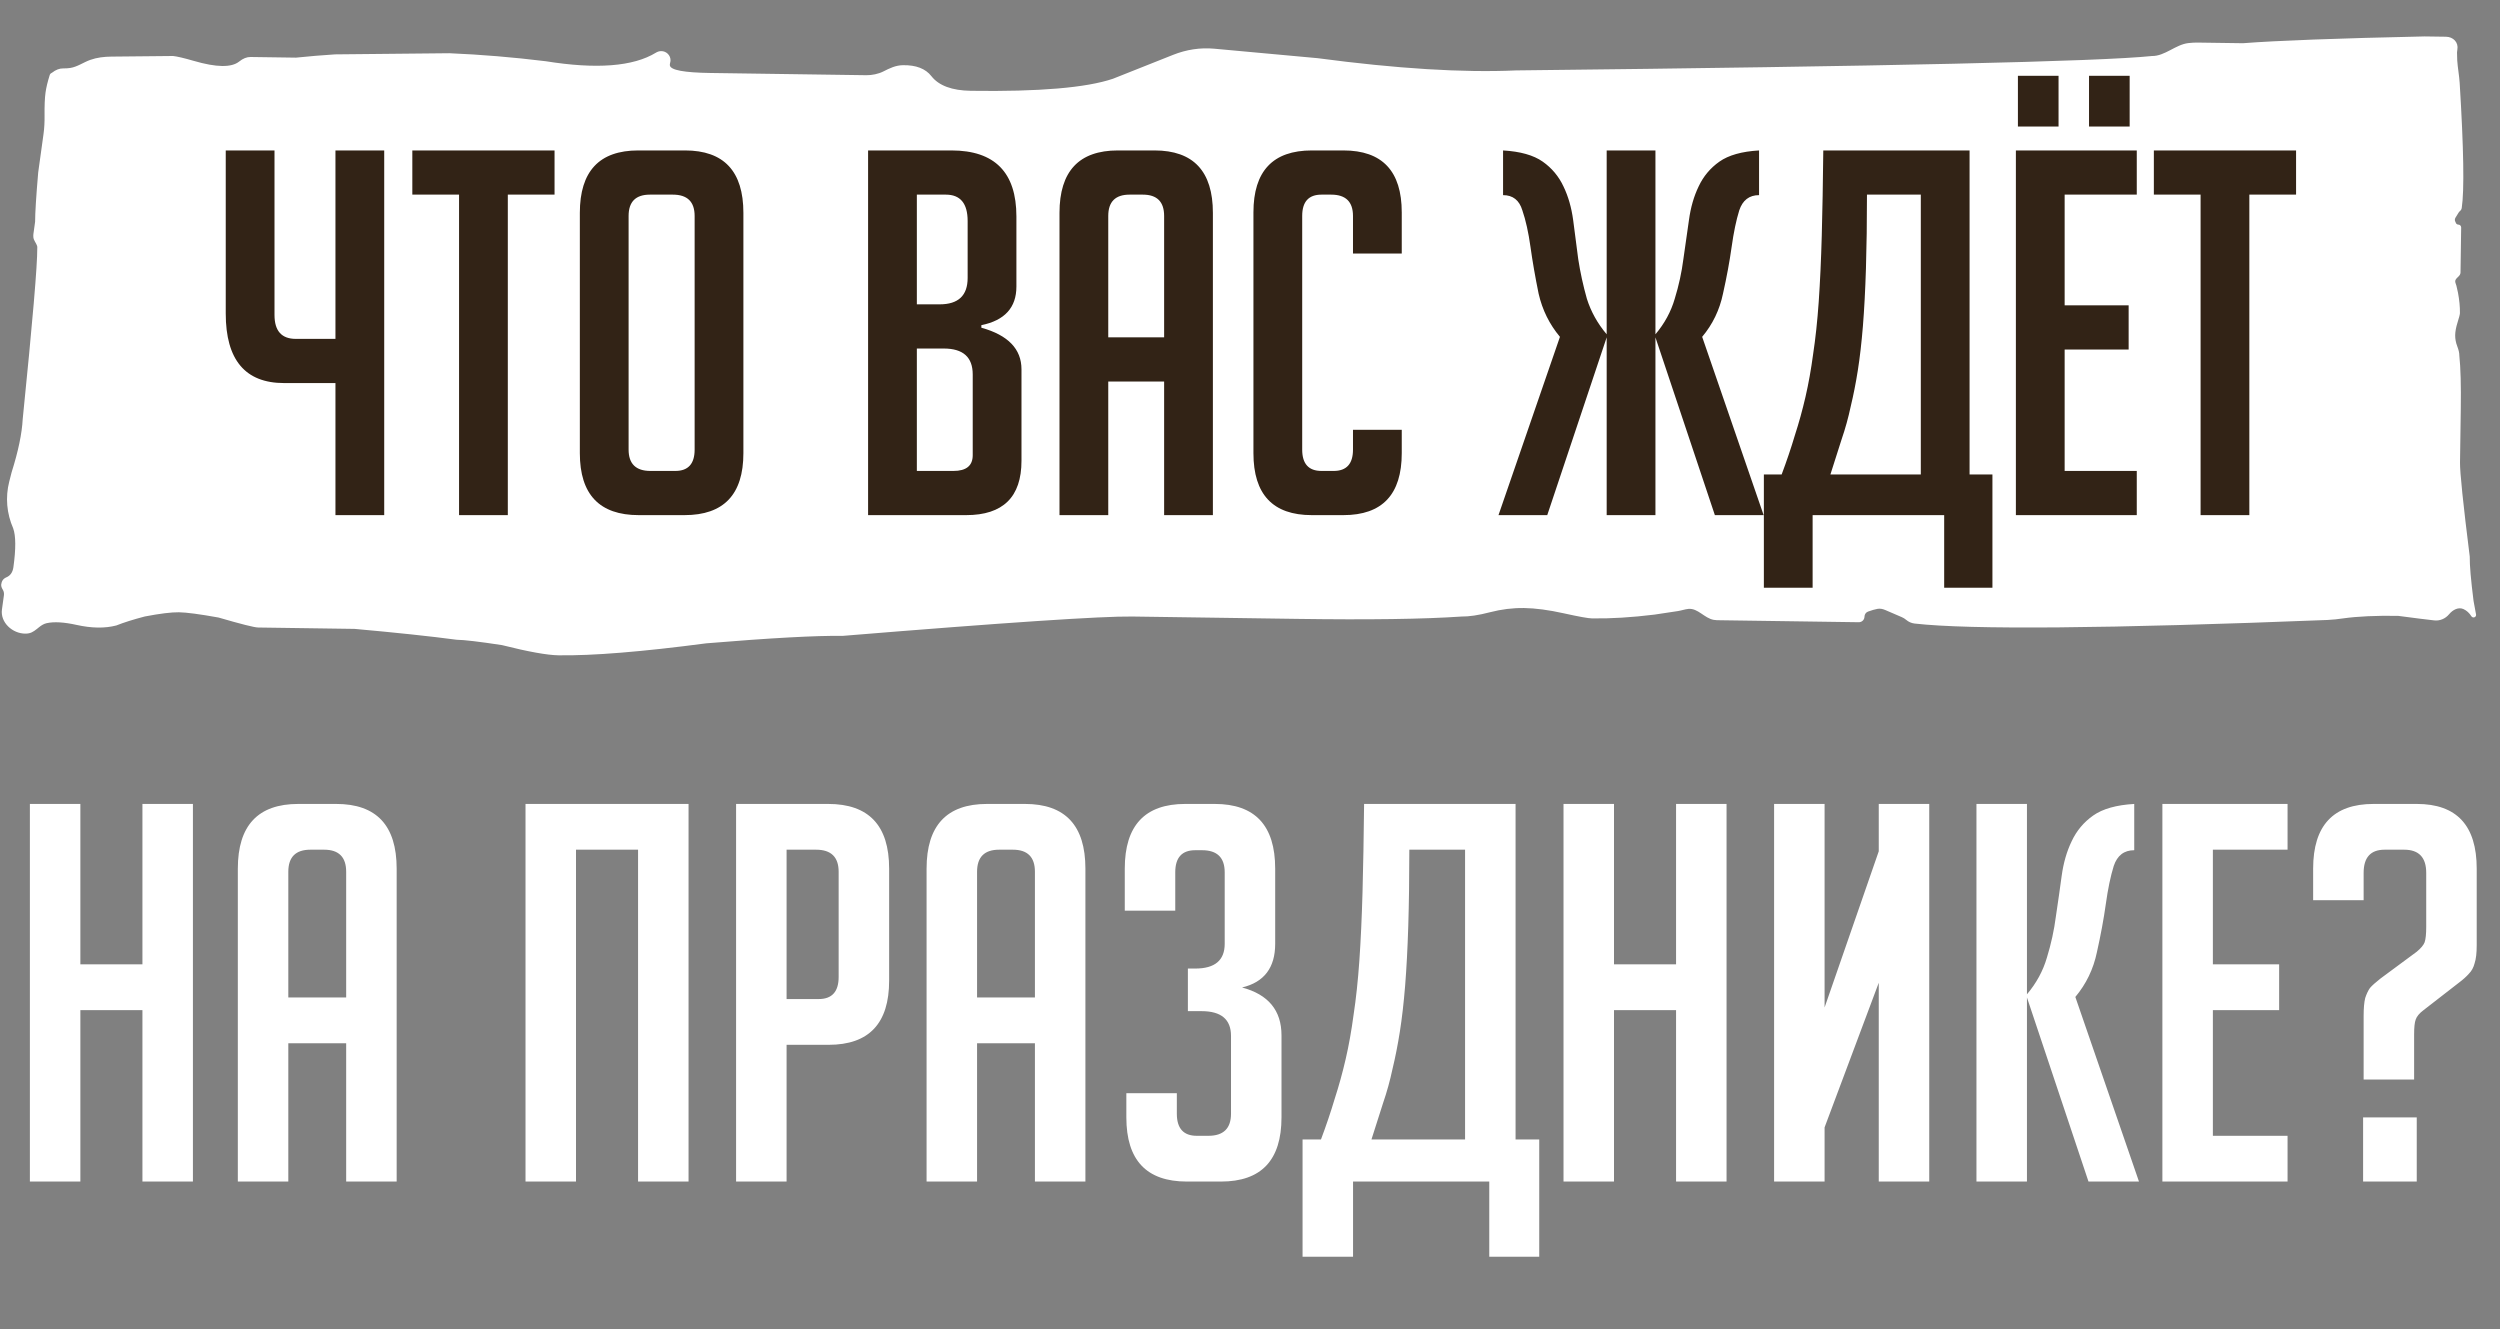
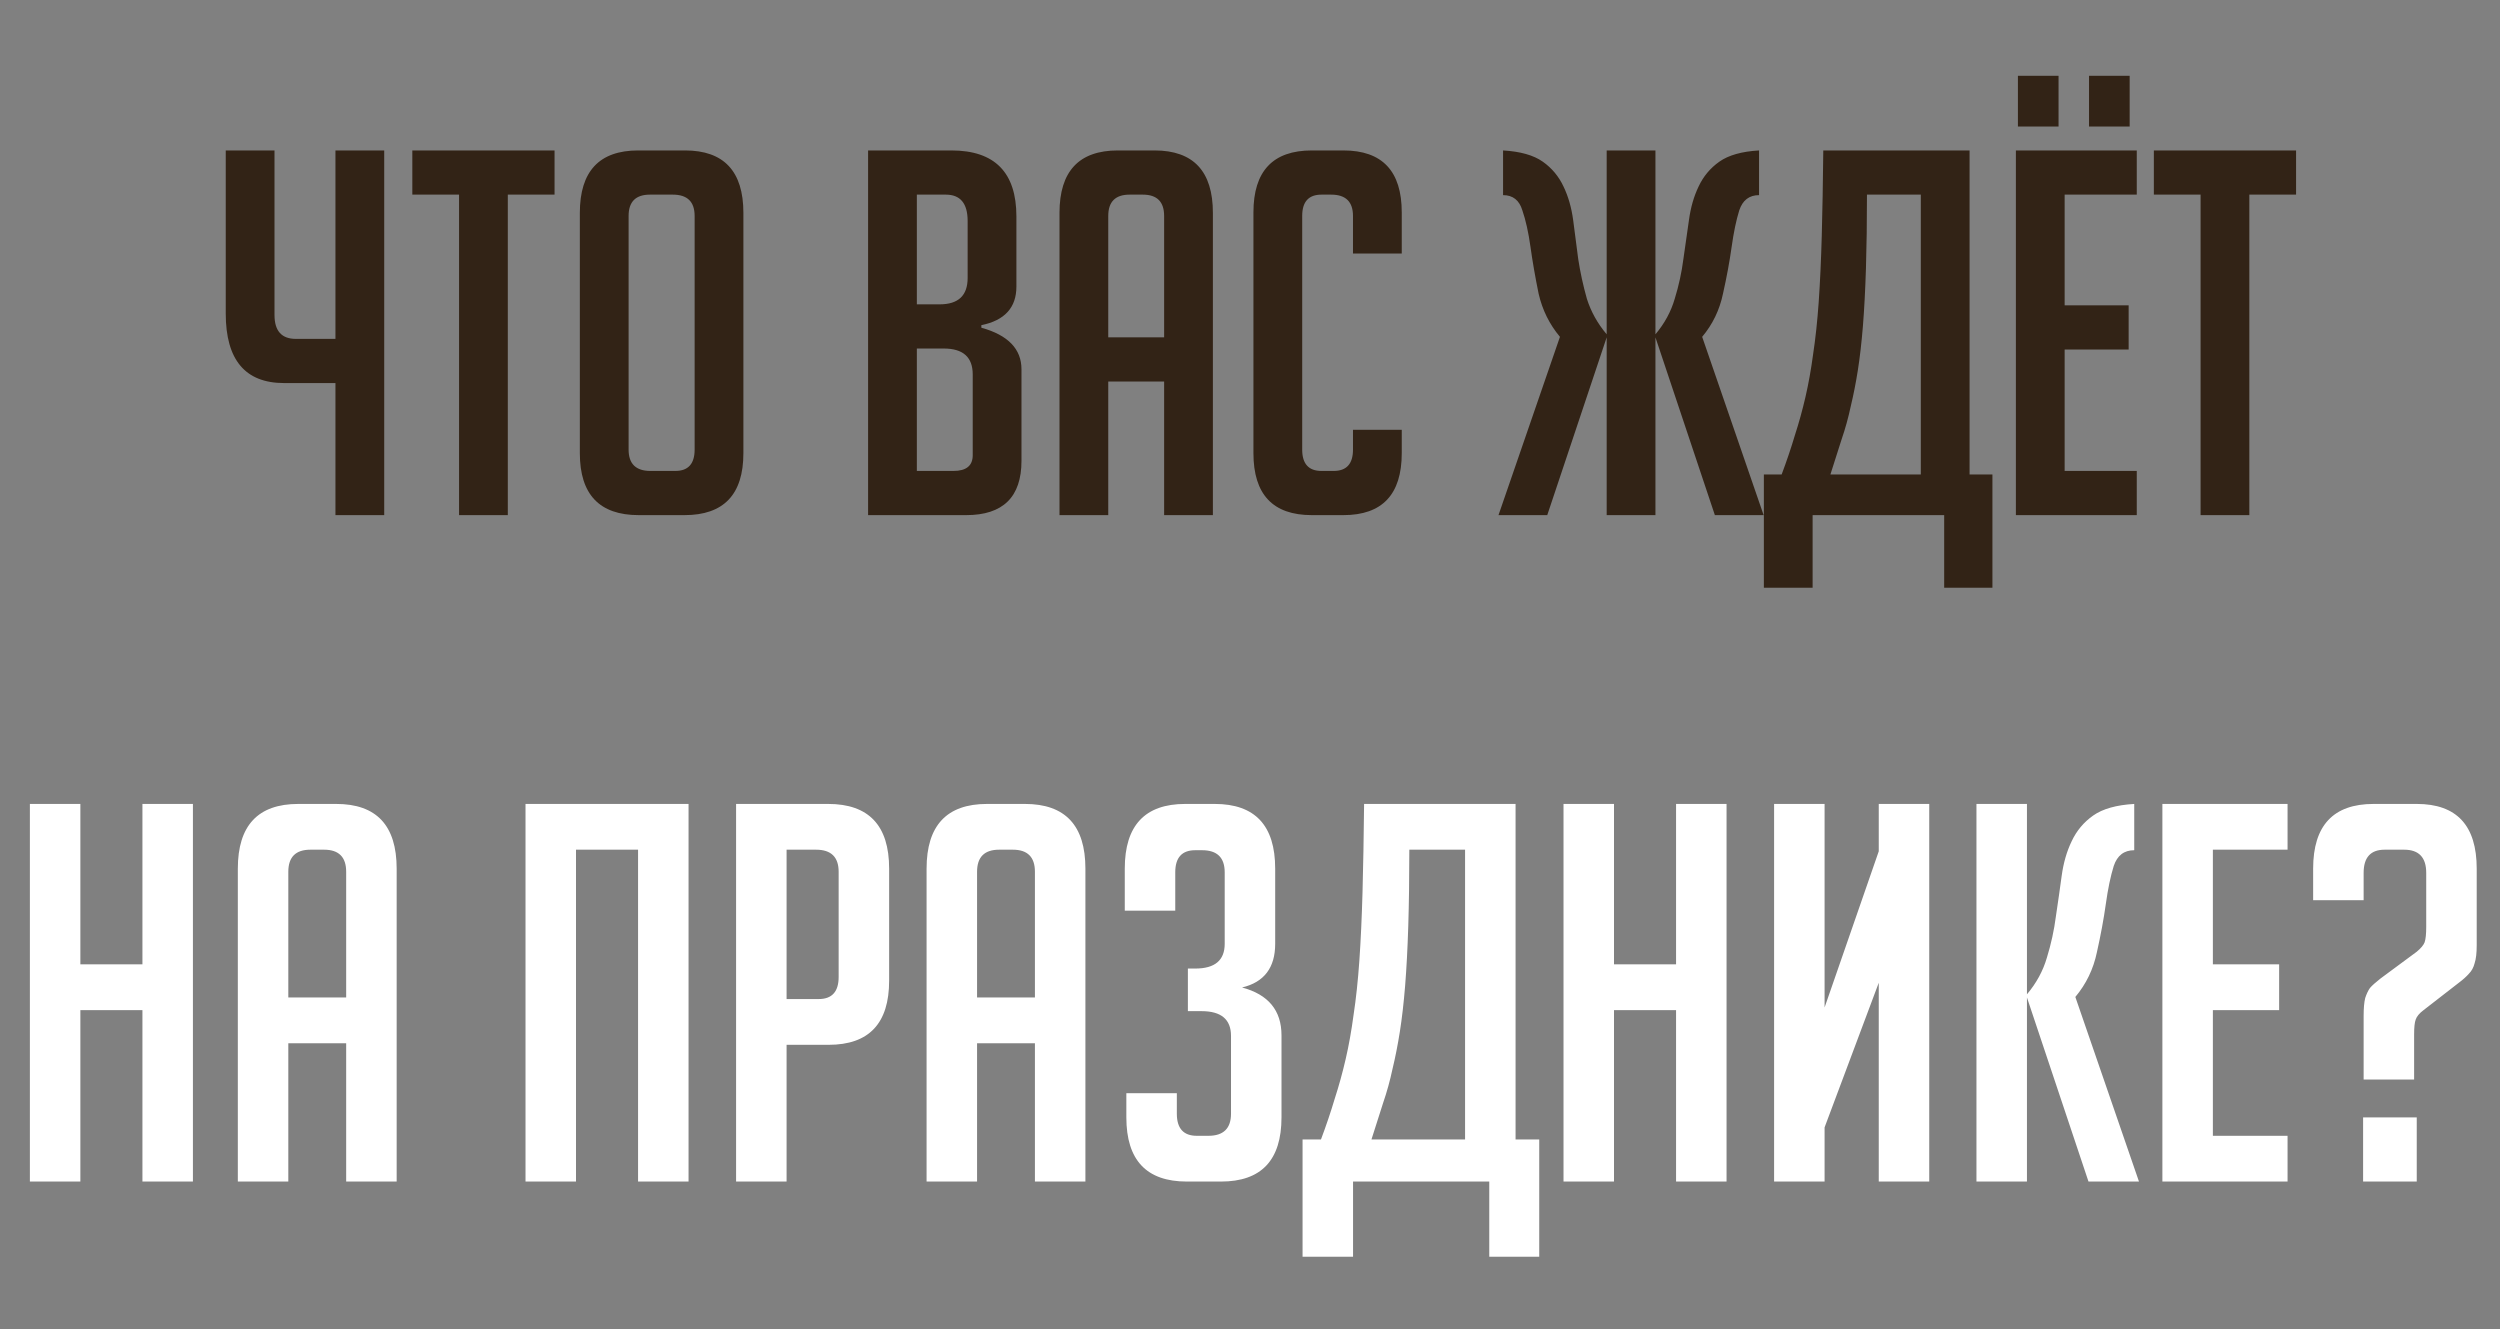
<svg xmlns="http://www.w3.org/2000/svg" width="694" height="369" viewBox="0 0 694 369" fill="none">
  <rect x="0" y="0" width="694" height="369" fill="#808080" stroke="none" />
-   <path d="M678.993 10.196C681.025 10.226 682.531 11.767 682.162 13.766V13.766C682.125 13.962 682.071 14.344 682.07 14.544C682.064 15.341 682.083 16.08 682.127 16.76C682.262 18.858 682.678 20.943 682.807 23.042C683.927 41.299 684.118 52.863 683.379 57.733C683.326 58.082 683.137 58.393 682.862 58.615V58.615C682.732 58.72 682.621 58.846 682.533 58.987C682.254 59.437 681.975 59.886 681.696 60.335C681.507 60.64 681.395 60.998 681.513 61.338C681.576 61.52 681.666 61.726 681.785 61.956C681.912 62.201 682.168 62.348 682.444 62.352V62.352C682.878 62.358 683.225 62.715 683.219 63.149L683.039 75.666C683.038 75.761 683.021 75.868 682.987 75.989C682.755 76.829 681.554 77.243 681.569 78.115V78.115C681.576 78.53 681.812 78.924 681.903 79.33L682.344 81.285C682.725 83.337 682.903 85.217 682.878 86.922C682.873 87.263 682.656 88.113 682.227 89.472C681.797 90.83 681.575 92.02 681.56 93.043C681.545 94.067 681.736 95.093 682.131 96.122C682.527 97.151 682.72 98.007 682.71 98.689C683.071 102.106 683.205 107.055 683.113 113.536L682.9 128.373C682.861 131.102 683.761 139.815 685.602 154.511C685.568 156.899 685.92 160.997 686.657 166.808C686.919 168.138 687.151 169.397 687.351 170.584C687.444 171.135 686.89 171.565 686.377 171.344V171.344C686.238 171.284 686.122 171.181 686.041 171.053C685.48 170.164 684.769 169.515 683.909 169.105C682.476 168.42 680.884 169.287 679.871 170.51V170.51C678.857 171.733 677.345 172.399 675.766 172.225C673.636 171.991 670.275 171.569 665.684 170.959C659.534 170.871 654.481 171.103 650.528 171.655C649.064 171.86 647.58 172.046 646.103 172.104C585.156 174.511 546.955 174.842 531.5 173.097C530.621 172.998 529.803 172.628 529.13 172.054V172.054C528.781 171.757 528.39 171.513 527.969 171.332C526.439 170.673 524.909 170.013 523.378 169.354C522.693 169.058 521.952 168.882 521.217 169.014C520.485 169.146 519.604 169.399 518.573 169.772C517.978 169.987 517.59 170.556 517.581 171.188V171.188C517.568 172.052 516.858 172.742 515.994 172.73L476.603 172.166C476.341 172.162 476.046 172.131 475.719 172.072C473.137 171.606 471.332 168.79 468.72 169.03V169.03C467.787 169.116 466.722 169.492 465.796 169.632L459.295 170.613C452.982 171.393 447.199 171.745 441.949 171.67C440.899 171.655 438.279 171.182 434.091 170.252C429.903 169.322 426.233 168.835 423.083 168.79C419.933 168.745 416.776 169.135 413.613 169.959C410.45 170.784 407.818 171.181 405.718 171.151C395.204 171.87 379.971 172.087 360.019 171.801C340.066 171.516 324.839 171.298 314.338 171.147C305.937 171.027 279.127 172.818 233.909 176.52C226.558 176.414 213.943 177.104 196.066 178.587C178.176 180.941 164.506 182.049 155.055 181.914C151.905 181.868 146.666 180.924 139.34 179.08C133.052 178.12 128.857 177.625 126.756 177.595C119.418 176.62 109.979 175.615 98.44 174.58C87.939 174.429 79.013 174.302 71.662 174.196C70.612 174.181 66.949 173.259 60.673 171.429C55.435 170.485 51.765 169.997 49.664 169.967C47.564 169.937 44.407 170.327 40.195 171.136C37.032 171.961 34.394 172.793 32.281 173.632C29.118 174.457 25.443 174.404 21.255 173.475C17.771 172.701 15.005 172.54 12.957 172.991C12.176 173.163 11.487 173.594 10.864 174.095L10.255 174.585C9.196 175.437 8.43 175.891 7.071 175.897V175.897C3.453 175.911 0.043 172.786 0.54 169.202L1.089 165.236C1.155 164.762 1.067 164.196 0.823 163.784V163.784C0.528 163.288 0.279 162.819 0.339 162.245C0.441 161.285 0.921 160.624 1.778 160.262C2.878 159.797 3.527 158.857 3.723 157.442C4.429 152.344 4.408 148.752 3.66 146.667V146.667C1.859 142.544 1.455 138.046 2.567 133.686C2.767 132.9 2.986 132.044 3.223 131.118C5.069 125.273 6.095 120.35 6.304 116.35C9.038 89.349 10.385 73.538 10.345 68.919C10.342 68.649 10.39 68.53 10.307 68.273V68.273C10.058 67.495 9.346 66.725 9.268 65.912C9.233 65.557 9.236 65.24 9.274 64.962L9.745 61.563C9.757 58.98 10.044 54.414 10.605 47.866C11.258 43.151 11.75 39.595 12.082 37.197C12.313 35.532 12.39 33.852 12.37 32.172C12.337 29.383 12.428 27.216 12.642 25.672C12.832 24.295 13.226 22.662 13.821 20.772C13.888 20.56 14.041 20.382 14.246 20.296V20.296C14.321 20.265 14.39 20.225 14.454 20.175C15.484 19.371 16.509 18.977 17.527 18.991C18.253 19.002 18.917 18.959 19.519 18.864C21.488 18.552 23.172 17.298 25.05 16.628V16.628C26.916 15.963 28.905 15.735 30.886 15.715L48.044 15.544C49.202 15.67 51.118 16.121 53.794 16.901C56.932 17.816 59.551 18.288 61.651 18.318C63.752 18.348 65.334 17.936 66.396 17.081C67.459 16.227 68.515 15.807 69.565 15.822L82.167 16.002C85.752 15.63 89.363 15.328 93.001 15.094L124.753 14.776C133.518 15.146 142.426 15.886 151.476 16.995C165.599 19.266 175.804 18.472 182.093 14.617C182.527 14.352 183.027 14.193 183.536 14.188V14.188C184.971 14.173 186.162 15.344 186.141 16.779V16.779C186.135 17.245 185.882 17.707 185.958 18.166C186.17 19.457 189.891 20.155 197.12 20.258L240.504 20.879C242.02 20.901 243.853 20.526 245.206 19.84V19.84C247.028 18.915 248.628 18.13 250.671 18.097C254.296 18.04 256.924 19.053 258.553 21.138C260.616 23.777 264.273 25.134 269.523 25.209C288.426 25.48 301.572 24.363 308.96 21.86L325.68 15.215C329.287 13.781 333.13 13.173 336.997 13.512C342.606 14.004 352.194 14.883 365.76 16.149C387.776 19.073 406.142 20.206 420.856 19.547C523.807 18.412 582.646 17.08 597.373 15.551V15.551C600.985 15.602 603.921 12.365 607.51 11.957C608.422 11.854 609.262 11.808 610.031 11.819L622.632 11.999C632.096 11.265 648.911 10.636 673.077 10.112L678.993 10.196Z" fill="white" />
  <path d="M93.122 106.34H78.881C68.071 106.34 62.666 99.9 62.666 87.022V41.761H76.202V87.445C76.202 91.864 78.176 94.073 82.124 94.073H93.122V41.761H106.658V143H93.122V106.34ZM140.97 54.029V143H127.434V54.029H114.462V41.761H153.942V54.029H140.97ZM177.32 143C166.416 143 160.964 137.266 160.964 125.798V59.105C160.964 47.542 166.369 41.761 177.179 41.761H190.151C200.961 41.761 206.366 47.542 206.366 59.105V125.798C206.366 137.266 200.914 143 190.01 143H177.32ZM180.563 130.733H187.472C191.044 130.733 192.83 128.759 192.83 124.811V59.95C192.83 56.002 190.809 54.029 186.767 54.029H180.422C176.474 54.029 174.5 56.002 174.5 59.95V124.811C174.5 128.759 176.521 130.733 180.563 130.733ZM272.425 90.971C279.851 93.038 283.564 96.892 283.564 102.533V127.913C283.564 137.971 278.441 143 268.195 143H240.982V41.761H264.106C276.138 41.761 282.154 47.871 282.154 60.092V79.549C282.154 85.377 278.911 88.95 272.425 90.266V90.971ZM254.518 130.733H264.67C268.242 130.733 270.028 129.276 270.028 126.362V103.943C270.028 99.148 267.349 96.751 261.991 96.751H254.518V130.733ZM254.518 84.484H260.863C266.033 84.484 268.618 82.04 268.618 77.153V61.361C268.618 56.472 266.597 54.029 262.555 54.029H254.518V84.484ZM307.652 143H294.116V59.105C294.116 47.542 299.521 41.761 310.331 41.761H320.483C331.293 41.761 336.698 47.542 336.698 59.105V143H323.162V105.917H307.652V143ZM323.162 93.65V59.95C323.162 56.002 321.188 54.029 317.24 54.029H313.574C309.626 54.029 307.652 56.002 307.652 59.95V93.65H323.162ZM389.126 119.312V125.798C389.126 137.266 383.721 143 372.911 143H364.169C353.359 143 347.954 137.266 347.954 125.798V58.964C347.954 47.495 353.359 41.761 364.169 41.761H372.911C383.721 41.761 389.126 47.495 389.126 58.964V70.385H375.59V59.95C375.59 56.002 373.569 54.029 369.527 54.029H366.848C363.276 54.029 361.49 56.002 361.49 59.95V124.811C361.49 128.759 363.276 130.733 366.848 130.733H370.232C373.804 130.733 375.59 128.759 375.59 124.811V119.312H389.126ZM459.55 92.803C462.088 89.796 463.874 86.505 464.908 82.933C466.036 79.267 466.835 75.602 467.305 71.936C467.869 68.175 468.386 64.556 468.856 61.078C469.326 57.6 470.219 54.498 471.535 51.773C472.851 48.953 474.778 46.65 477.316 44.864C479.854 43.078 483.52 42.044 488.314 41.761V54.169C485.588 54.169 483.755 55.58 482.815 58.4C481.969 61.126 481.264 64.51 480.7 68.552C480.136 72.594 479.337 76.918 478.303 81.523C477.363 86.035 475.436 90.031 472.522 93.508L489.583 143H476.047L459.55 93.65V143H446.014V93.65L429.517 143H415.981L433.042 93.508C430.128 90.031 428.154 86.035 427.12 81.523C426.18 76.918 425.428 72.594 424.864 68.552C424.3 64.51 423.548 61.126 422.608 58.4C421.762 55.58 419.976 54.169 417.25 54.169V41.761C422.044 42.044 425.71 43.078 428.248 44.864C430.786 46.65 432.713 48.953 434.029 51.773C435.345 54.498 436.238 57.6 436.708 61.078C437.178 64.556 437.648 68.175 438.118 71.936C438.682 75.602 439.481 79.267 440.515 82.933C441.643 86.505 443.476 89.796 446.014 92.803V41.761H459.55V92.803ZM533.217 54.029H518.271C518.271 61.548 518.177 68.364 517.989 74.474C517.801 80.49 517.519 85.847 517.143 90.547C516.767 95.153 516.297 99.243 515.733 102.815C515.169 106.387 514.511 109.724 513.759 112.826C513.101 115.928 512.255 118.983 511.221 121.991C510.281 124.999 509.247 128.242 508.119 131.72H533.217V54.029ZM503.184 143V163.163H489.648V131.72H494.583C495.993 127.96 497.215 124.341 498.249 120.863C499.377 117.385 500.364 113.813 501.21 110.147C502.056 106.481 502.761 102.533 503.325 98.302C503.983 93.978 504.5 89.138 504.876 83.779C505.252 78.328 505.534 72.218 505.722 65.45C505.91 58.587 506.051 50.691 506.145 41.761H546.753V131.72H553.098V163.163H539.703V143H503.184ZM559.609 143V41.761H593.167V54.029H573.145V84.766H590.911V97.034H573.145V130.733H593.167V143H559.609ZM571.453 21.035V35.135H560.173V21.035H571.453ZM591.193 21.035V35.135H579.913V21.035H591.193ZM624.418 54.029V143H610.882V54.029H597.91V41.761H637.39V54.029H624.418Z" fill="#322316" />
  <path d="M39.538 328V280.404H22.31V328H8.294V223.172H22.31V267.702H39.538V223.172H53.554V328H39.538ZM80.037 328H66.021V241.13C66.021 229.158 71.617 223.172 82.811 223.172H93.323C104.516 223.172 110.113 229.158 110.113 241.13V328H96.097V289.602H80.037V328ZM96.097 276.9V242.006C96.097 237.918 94.053 235.874 89.965 235.874H86.169C82.081 235.874 80.037 237.918 80.037 242.006V276.9H96.097ZM177.126 328V235.874H159.898V328H145.882V223.172H191.142V328H177.126ZM204.339 223.172H229.889C241.179 223.172 246.825 229.158 246.825 241.13V272.228C246.825 284.102 241.228 290.04 230.035 290.04H218.355V328H204.339V223.172ZM218.355 277.338H227.261C230.959 277.338 232.809 275.294 232.809 271.206V242.006C232.809 237.918 230.716 235.874 226.531 235.874H218.355V277.338ZM271.234 328H257.218V241.13C257.218 229.158 262.815 223.172 274.008 223.172H284.52C295.713 223.172 301.31 229.158 301.31 241.13V328H287.294V289.602H271.234V328ZM287.294 276.9V242.006C287.294 237.918 285.25 235.874 281.162 235.874H277.366C273.278 235.874 271.234 237.918 271.234 242.006V276.9H287.294ZM344.794 274.126C352.094 276.072 355.744 280.501 355.744 287.412V310.188C355.744 322.062 350.147 328 338.954 328H329.464C318.271 328 312.674 322.062 312.674 310.188V303.472H326.69V309.166C326.69 313.254 328.539 315.298 332.238 315.298H335.45C339.635 315.298 341.728 313.254 341.728 309.166V287.558C341.728 282.983 339.003 280.696 333.552 280.696H329.756V268.87H331.8C337.251 268.87 339.976 266.582 339.976 262.008V242.152C339.976 238.064 337.883 236.02 333.698 236.02H331.8C328.101 236.02 326.252 238.064 326.252 242.152V252.81H312.236V241.13C312.236 229.158 317.833 223.172 329.026 223.172H337.202C348.395 223.172 353.992 229.158 353.992 241.13V262.008C353.992 268.626 350.926 272.666 344.794 274.126ZM406.705 235.874H391.229C391.229 243.66 391.131 250.717 390.937 257.044C390.742 263.273 390.45 268.821 390.061 273.688C389.671 278.457 389.185 282.691 388.601 286.39C388.017 290.088 387.335 293.544 386.557 296.756C385.875 299.968 384.999 303.131 383.929 306.246C382.955 309.36 381.885 312.718 380.717 316.32H406.705V235.874ZM375.607 328V348.878H361.591V316.32H366.701C368.161 312.426 369.426 308.679 370.497 305.078C371.665 301.476 372.687 297.778 373.563 293.982C374.439 290.186 375.169 286.098 375.753 281.718C376.434 277.24 376.969 272.228 377.359 266.68C377.748 261.034 378.04 254.708 378.235 247.7C378.429 240.594 378.575 232.418 378.673 223.172H420.721V316.32H427.291V348.878H413.421V328H375.607ZM465.276 328V280.404H448.048V328H434.032V223.172H448.048V267.702H465.276V223.172H479.292V328H465.276ZM521.543 236.312V223.172H535.559V328H521.543V272.812L506.505 312.962V328H492.489V223.172H506.505V279.674L521.543 236.312ZM562.681 276.024C565.309 272.909 567.158 269.502 568.229 265.804C569.397 262.008 570.224 258.212 570.711 254.416C571.295 250.522 571.83 246.775 572.317 243.174C572.803 239.572 573.728 236.36 575.091 233.538C576.453 230.618 578.449 228.233 581.077 226.384C583.705 224.534 587.501 223.464 592.465 223.172V236.02C589.642 236.02 587.744 237.48 586.771 240.4C585.895 243.222 585.165 246.726 584.581 250.912C583.997 255.097 583.169 259.574 582.099 264.344C581.125 269.016 579.13 273.152 576.113 276.754L593.779 328H579.763L562.681 276.9V328H548.665V223.172H562.681V276.024ZM600.278 328V223.172H635.026V235.874H614.294V267.702H632.69V280.404H614.294V315.298H635.026V328H600.278ZM656.144 299.676V282.01C656.144 279.868 656.29 278.214 656.582 277.046C656.971 275.878 657.409 274.953 657.896 274.272C658.48 273.59 659.453 272.714 660.816 271.644L670.89 264.198C672.058 263.224 672.788 262.348 673.08 261.57C673.372 260.694 673.518 259.282 673.518 257.336V242.298C673.518 238.015 671.474 235.874 667.386 235.874H661.984C658.09 235.874 656.144 238.015 656.144 242.298V249.89H642.128V241.13C642.128 229.158 647.724 223.172 658.918 223.172H670.89C681.986 223.172 687.534 229.158 687.534 241.13V262.446C687.534 264.587 687.339 266.242 686.95 267.41C686.658 268.578 686.122 269.551 685.344 270.33C684.662 271.108 683.738 271.936 682.57 272.812L672.788 280.404C671.62 281.28 670.89 282.156 670.598 283.032C670.306 283.81 670.16 285.173 670.16 287.12V299.676H656.144ZM670.89 310.188V328H655.998V310.188H670.89Z" fill="white" />
</svg>